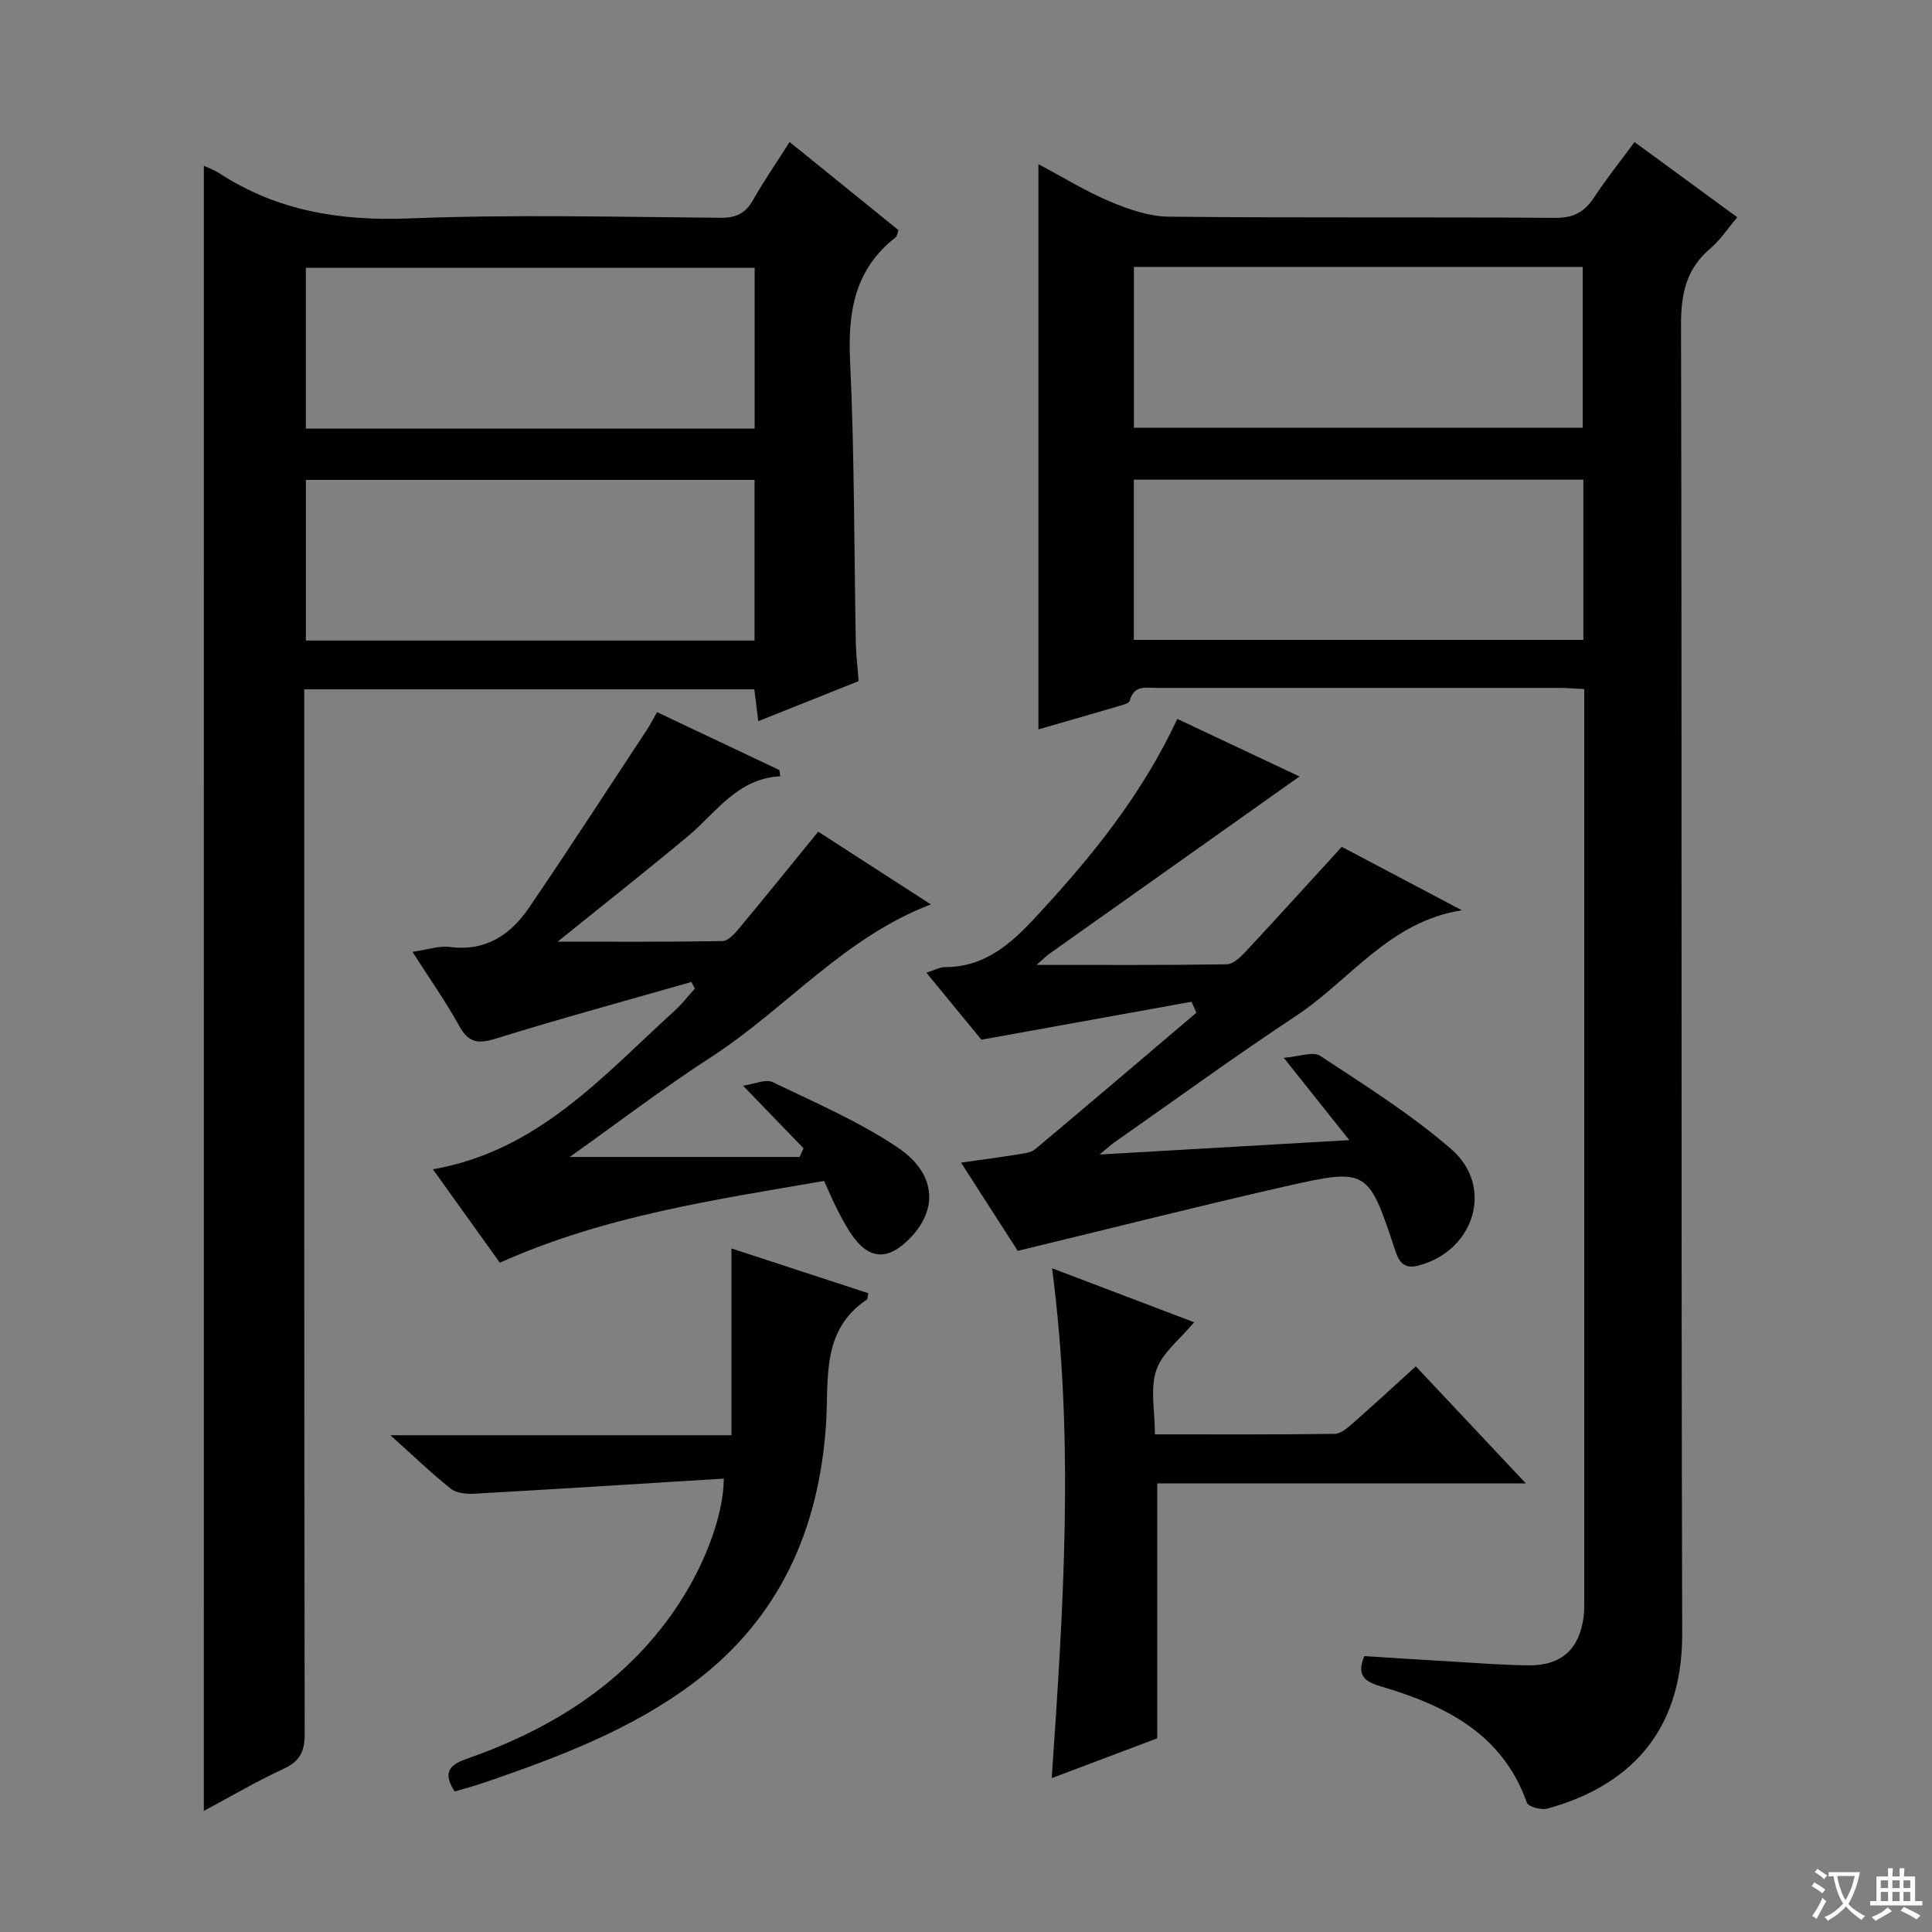
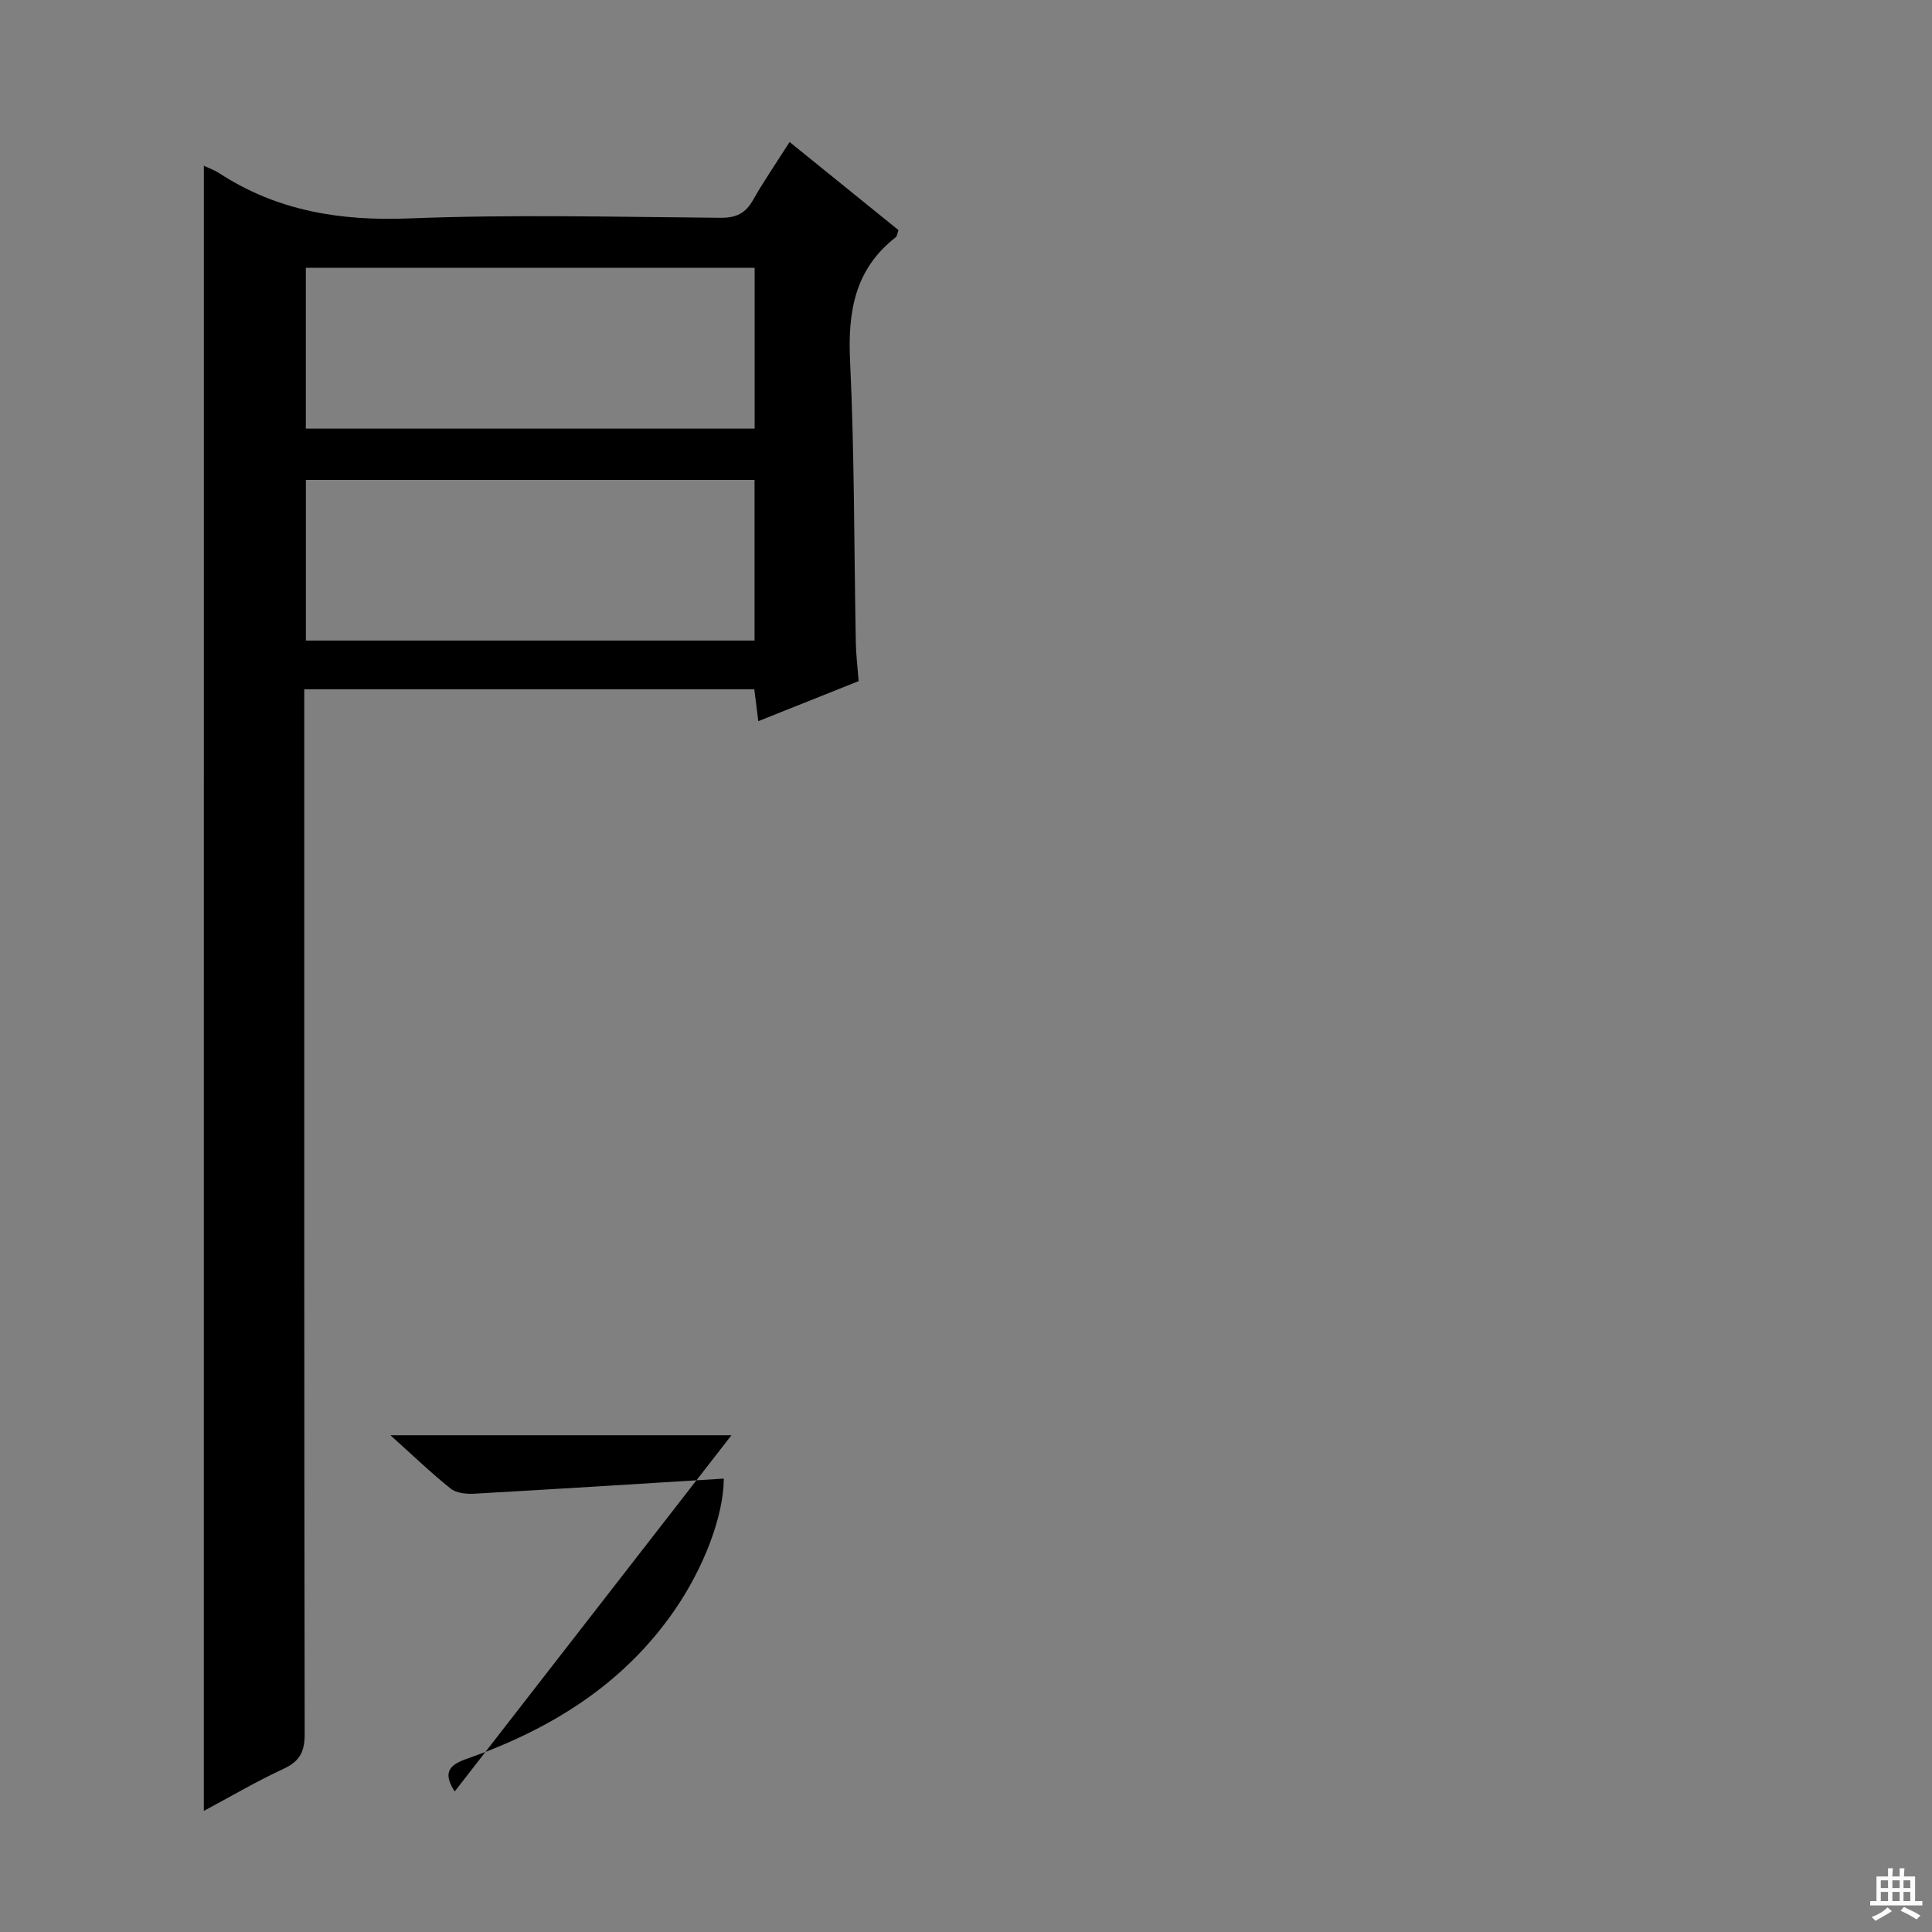
<svg xmlns="http://www.w3.org/2000/svg" enable-background="new 0 0 400 400" viewBox="0 0 400 400">
  <rect x="0" y="0" width="400" height="400" fill="#808080" stroke="none" />
-   <path d="m377.9 391.2c-.2.3-.4.5-.6.8-.7-.6-1.4-1-2.2-1.5.2-.3.4-.5.5-.8.6.4 1.4.8 2.3 1.5zm-1.8 6.1c-.2-.2-.5-.4-.9-.6.4-.6.8-1.2 1.2-1.9s.7-1.3.9-1.9c.3.3.5.5.8.7-.7 1.3-1.4 2.6-2 3.7zm2.2-9c-.3.3-.5.5-.6.8-.6-.6-1.3-1.1-2-1.5.3-.3.5-.5.6-.7.6.5 1.3.9 2 1.4zm.3.2v-.9h2 4.5c-.3 1.3-.6 2.5-1 3.6s-.9 2.1-1.4 3c.4.5 1 1 1.6 1.4s1.2.8 1.9 1.1c-.3.2-.5.4-.8.8-.4-.3-1-.7-1.6-1.2s-1.2-1.1-1.6-1.6c-.5.6-1.1 1.1-1.7 1.6s-1.4.9-2.1 1.4c-.1-.3-.3-.5-.7-.8.6-.2 1.2-.5 1.9-1s1.4-1.1 2-1.8c-.5-.8-.9-1.6-1.2-2.5s-.6-2-.8-3.2c-.4.1-.7.1-1 .1zm2.5 2.7c.3 1 .7 1.7 1 2.2.3-.5.6-1.1 1-2s.6-1.9.9-3h-3.2-.4c.1.9.3 1.8.7 2.8z" fill="#fafbfa" />
  <path d="m396.5 388.5v1.5 3.6h1.5v.9c-.4 0-1 0-1.7 0h-7.9c-.5 0-.9 0-1.2 0v-.9h1.3v-3.5c0-.7 0-1.2 0-1.6h2.4c0-.8 0-1.4 0-1.7h1c0 .3-.1.8-.1 1.7h1.5c0-.8 0-1.4 0-1.7h1c0 .3-.1.9-.1 1.7zm-8.2 9.2c-.2-.3-.5-.5-.8-.8.8-.3 1.4-.6 1.9-.9s1-.7 1.4-1.1c.3.3.6.5.9.8-1.6 1-2.8 1.6-3.4 2zm2.6-6.8v-1.6h-1.5v1.6zm0 2.7v-1.9h-1.5v1.9zm2.4-2.7v-1.6h-1.5v1.6zm0 2.7v-1.9h-1.5v1.9zm.2 2 .7-.8c.4.2.9.5 1.6.8s1.3.7 1.8 1c-.3.3-.5.5-.8.8-.4-.3-1.5-1-3.3-1.8zm2-4.7v-1.6h-1.4v1.6zm0 2.7v-1.9h-1.4v1.9z" fill="#fafbfa" />
  <g fill="#010000">
-     <path d="m214.99 151.01c0-39.04 0-77.5 0-117.02 5.26 2.79 9.86 5.65 14.79 7.72 3.85 1.61 8.11 3.11 12.2 3.15 26.66.28 53.33.04 79.99.25 3.86.03 6.11-1.24 8.1-4.28 2.54-3.86 5.43-7.48 8.34-11.42 7.18 5.25 13.99 10.24 21.27 15.57-1.95 2.3-3.49 4.7-5.57 6.46-5.03 4.25-6.09 9.45-6.07 15.88.2 90.32 0 180.64.24 270.97.06 21.13-11.92 31.75-27.88 36.16-1.27.35-3.97-.37-4.27-1.21-5.11-14.41-17.01-20.18-30.32-24.12-3.26-.96-5.02-2.26-3.34-6.24 6.14.38 12.4.8 18.66 1.16 5.14.3 10.28.71 15.43.75 6.75.05 10.46-3.39 11.32-10.11.15-1.15.12-2.33.12-3.5.01-61.49 0-122.98 0-184.48 0-1.16 0-2.31 0-4.03-1.83-.09-3.42-.24-5.01-.25-27.83-.01-55.66-.01-83.49 0-2.24 0-4.75-.63-5.59 2.65-.15.59-1.63.93-2.55 1.2-5.25 1.55-10.51 3.05-16.37 4.74zm112.83-51.7c-31.23 0-62.09 0-93.07 0v33.17h93.07c0-11.13 0-21.92 0-33.17zm-93.06-10.75h92.92c0-11.29 0-22.2 0-33.3-31.07 0-61.82 0-92.92 0z" />
    <path d="m42.21 34.32c1.11.53 2.22.91 3.17 1.53 12.01 7.83 25.09 9.94 39.36 9.37 21.46-.85 42.97-.3 64.46-.13 3.27.03 5.18-.96 6.74-3.73 2.2-3.89 4.76-7.58 7.54-11.96 7.65 6.19 15.07 12.2 22.54 18.24-.25.66-.28 1.26-.59 1.5-8.47 6.6-9.92 15.4-9.43 25.62.92 19.44.82 38.93 1.19 58.4.05 2.46.36 4.92.58 7.86-6.72 2.68-13.57 5.41-20.77 8.29-.32-2.52-.56-4.43-.83-6.6-30.99 0-61.73 0-93.18 0v5.88c0 70.13-.03 140.27.09 210.4.01 3.69-1.02 5.67-4.37 7.22-5.55 2.57-10.85 5.69-16.51 8.72.01-113.68.01-226.94.01-340.61zm114.01 65.04c-31.22 0-62.09 0-92.89 0v33.26h92.89c0-11.12 0-22.02 0-33.26zm.02-43.92c-31.24 0-62.11 0-92.92 0v33.3h92.92c0-11.09 0-22 0-33.3z" />
-     <path d="m210.71 258.98c-3.25-5.06-7.26-11.31-11.73-18.27 4.33-.62 8-1.1 11.65-1.69 1.27-.2 2.79-.33 3.69-1.09 11.18-9.36 22.27-18.82 33.38-28.26-.34-.76-.67-1.52-1.01-2.27-14.15 2.56-28.29 5.11-43.5 7.86-3.02-3.68-7.01-8.53-11.39-13.87 1.57-.49 2.74-1.16 3.91-1.16 8.27-.02 13.65-4.87 18.87-10.52 11.36-12.25 21.82-25.1 29.17-40.87 8.77 4.13 17.39 8.2 25.3 11.92-17.16 12.16-34.48 24.43-51.79 36.71-.61.43-1.14.98-2.64 2.3 13.88 0 26.62.08 39.36-.12 1.35-.02 2.88-1.51 3.96-2.67 6.56-7.03 13.01-14.17 19.86-21.65 8.08 4.27 16.47 8.7 24.87 13.13-15 2.32-23.17 14.48-34.3 21.84-12.76 8.44-25.14 17.46-37.67 26.23-.63.44-1.2.98-3.04 2.5 17.73-1.02 34-1.96 51.7-2.98-4.69-5.88-8.64-10.85-13.57-17.04 3.1-.23 6.05-1.4 7.56-.4 9.27 6.11 18.78 12.07 27.13 19.32 8.93 7.76 4.79 21.02-6.75 24.08-2.66.71-3.94-.33-4.78-2.86-5.68-17.17-5.76-17.38-22.89-13.51-18.27 4.16-36.4 8.76-55.35 13.34z" />
-     <path d="m89.63 242.09c21.81-3.81 35.21-19.36 50.02-32.8 1.54-1.39 2.81-3.07 4.21-4.62-.24-.45-.48-.91-.72-1.36-13.51 3.87-27.07 7.55-40.48 11.72-3.66 1.14-5.64.9-7.57-2.6-2.79-5.05-6.14-9.79-9.69-15.36 3.05-.43 5.49-1.3 7.79-1.01 7.42.96 12.55-2.56 16.37-8.18 8.31-12.2 16.33-24.6 24.46-36.92.63-.96 1.14-1.99 2.01-3.52 8.53 4.04 16.93 8.02 25.33 11.99.06.43.12.86.18 1.29-8.94.48-13.24 7.51-19.1 12.4-8.78 7.32-17.76 14.39-26.98 21.84 11.39 0 22.76.08 34.12-.12 1.15-.02 2.48-1.48 3.38-2.56 5.43-6.51 10.75-13.11 16.44-20.09 7.79 5.03 15.53 10.02 23.33 15.06-17.93 6.8-30.04 21.59-45.49 31.6-10.03 6.5-19.56 13.78-29.29 20.69h47.6c.27-.6.55-1.19.82-1.79-3.93-4.07-7.86-8.13-12.53-12.97 2.41-.34 4.69-1.43 6.12-.74 8.8 4.24 17.9 8.15 25.96 13.58 8.35 5.63 8.36 13.56 1.48 19.7-3.9 3.47-7.37 3.21-10.55-.98-1.3-1.71-2.32-3.65-3.32-5.56-.99-1.89-1.81-3.88-2.91-6.28-22.75 3.93-45.54 7.24-67.13 16.93-4.46-6.22-8.89-12.41-13.86-19.34z" />
-     <path d="m315.92 307.13c-26.42 0-51.33 0-76.33 0v52.77c-6.66 2.51-13.89 5.24-21.84 8.24 2.42-35.31 4.73-70.05.07-105.56 10.15 3.86 19.63 7.47 29.41 11.18-2.96 3.58-6.62 6.33-7.83 9.91-1.3 3.85-.29 8.48-.29 13.3 12.69 0 24.96.06 37.23-.1 1.25-.02 2.64-1.23 3.71-2.17 4.35-3.82 8.61-7.75 13.08-11.81 7.48 7.96 14.63 15.56 22.79 24.24z" />
-     <path d="m94.14 370.91c-2.21-3.45-1.66-5.31 2.29-6.69 17.33-6.06 32.49-15.32 43.16-30.74 6.09-8.8 10.21-19.5 10.27-27.35-17.31 1.07-34.53 2.16-51.76 3.13-1.6.09-3.65-.14-4.81-1.07-4-3.2-7.71-6.77-12.46-11.04h70.61c0-13.04 0-25.45 0-38.67 9.42 3.08 18.89 6.18 28.34 9.27-.16.74-.13 1.18-.31 1.31-9.61 6.47-7.81 16.56-8.46 26-1.49 21.59-9.59 39.94-27.26 53.25-13.06 9.84-28.17 15.49-43.45 20.75-2 .68-4.05 1.22-6.16 1.85z" />
+     <path d="m94.14 370.91c-2.21-3.45-1.66-5.31 2.29-6.69 17.33-6.06 32.49-15.32 43.16-30.74 6.09-8.8 10.21-19.5 10.27-27.35-17.31 1.07-34.53 2.16-51.76 3.13-1.6.09-3.65-.14-4.81-1.07-4-3.2-7.71-6.77-12.46-11.04h70.61z" />
  </g>
</svg>